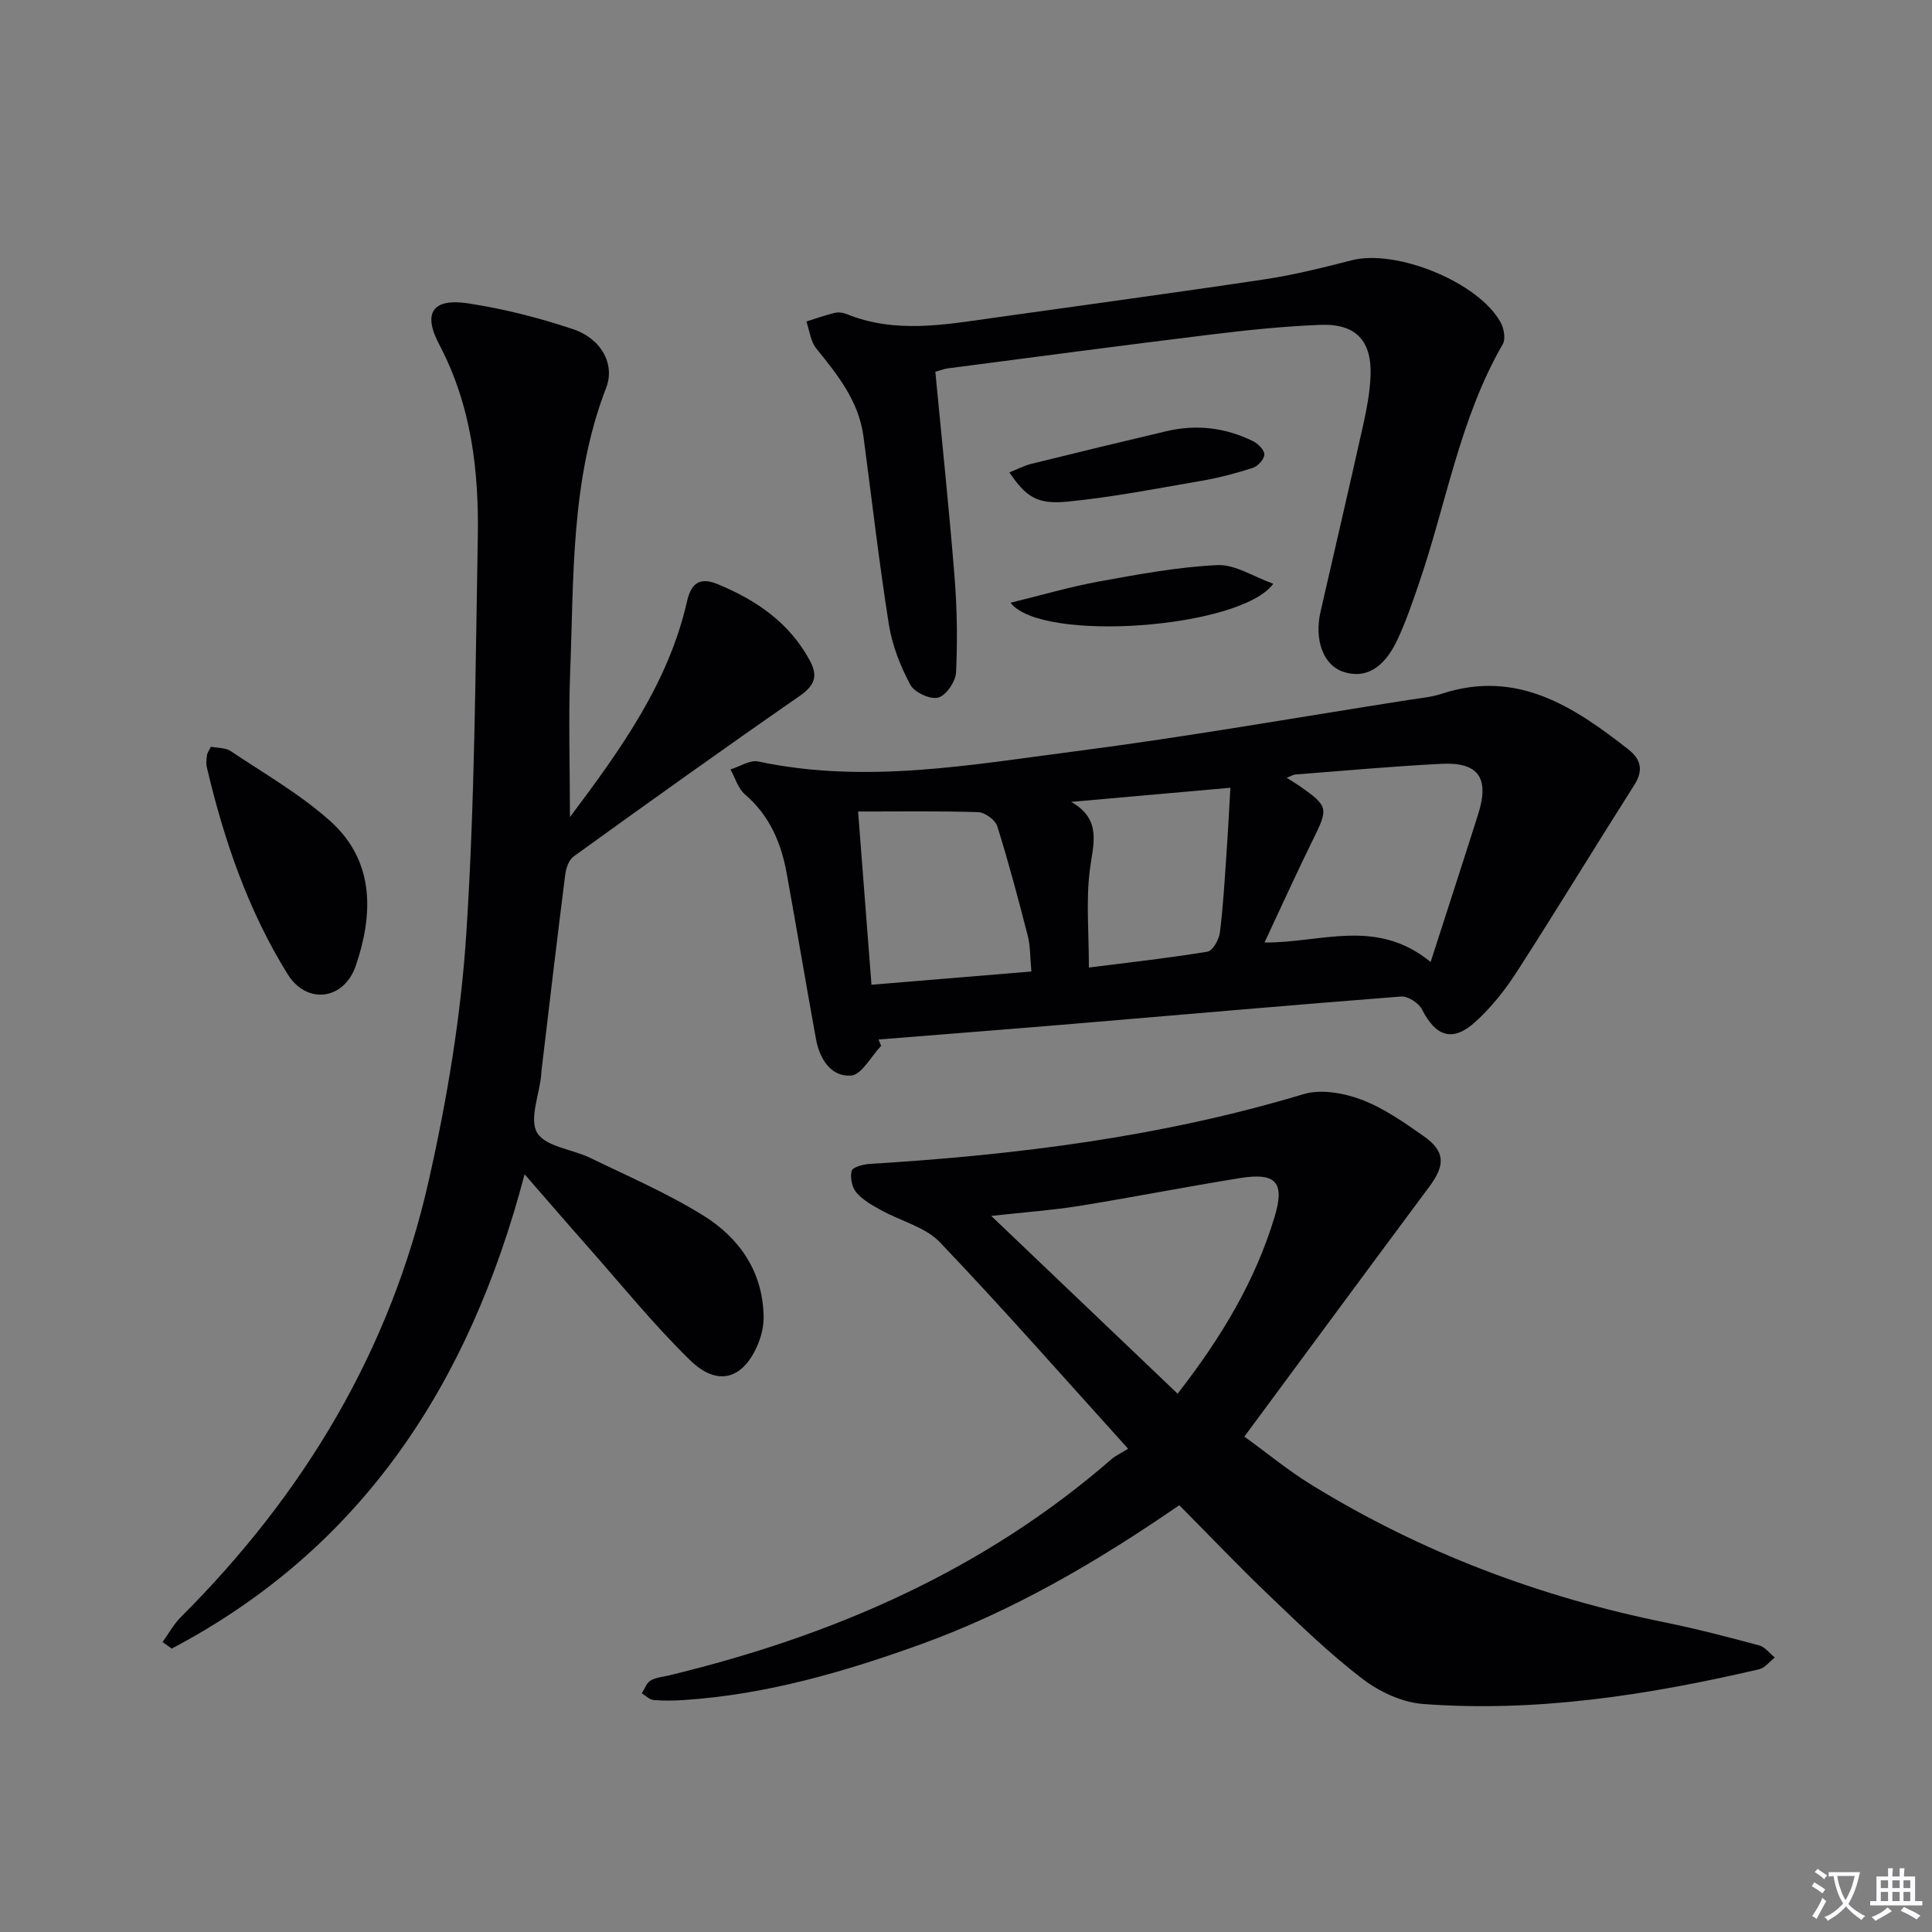
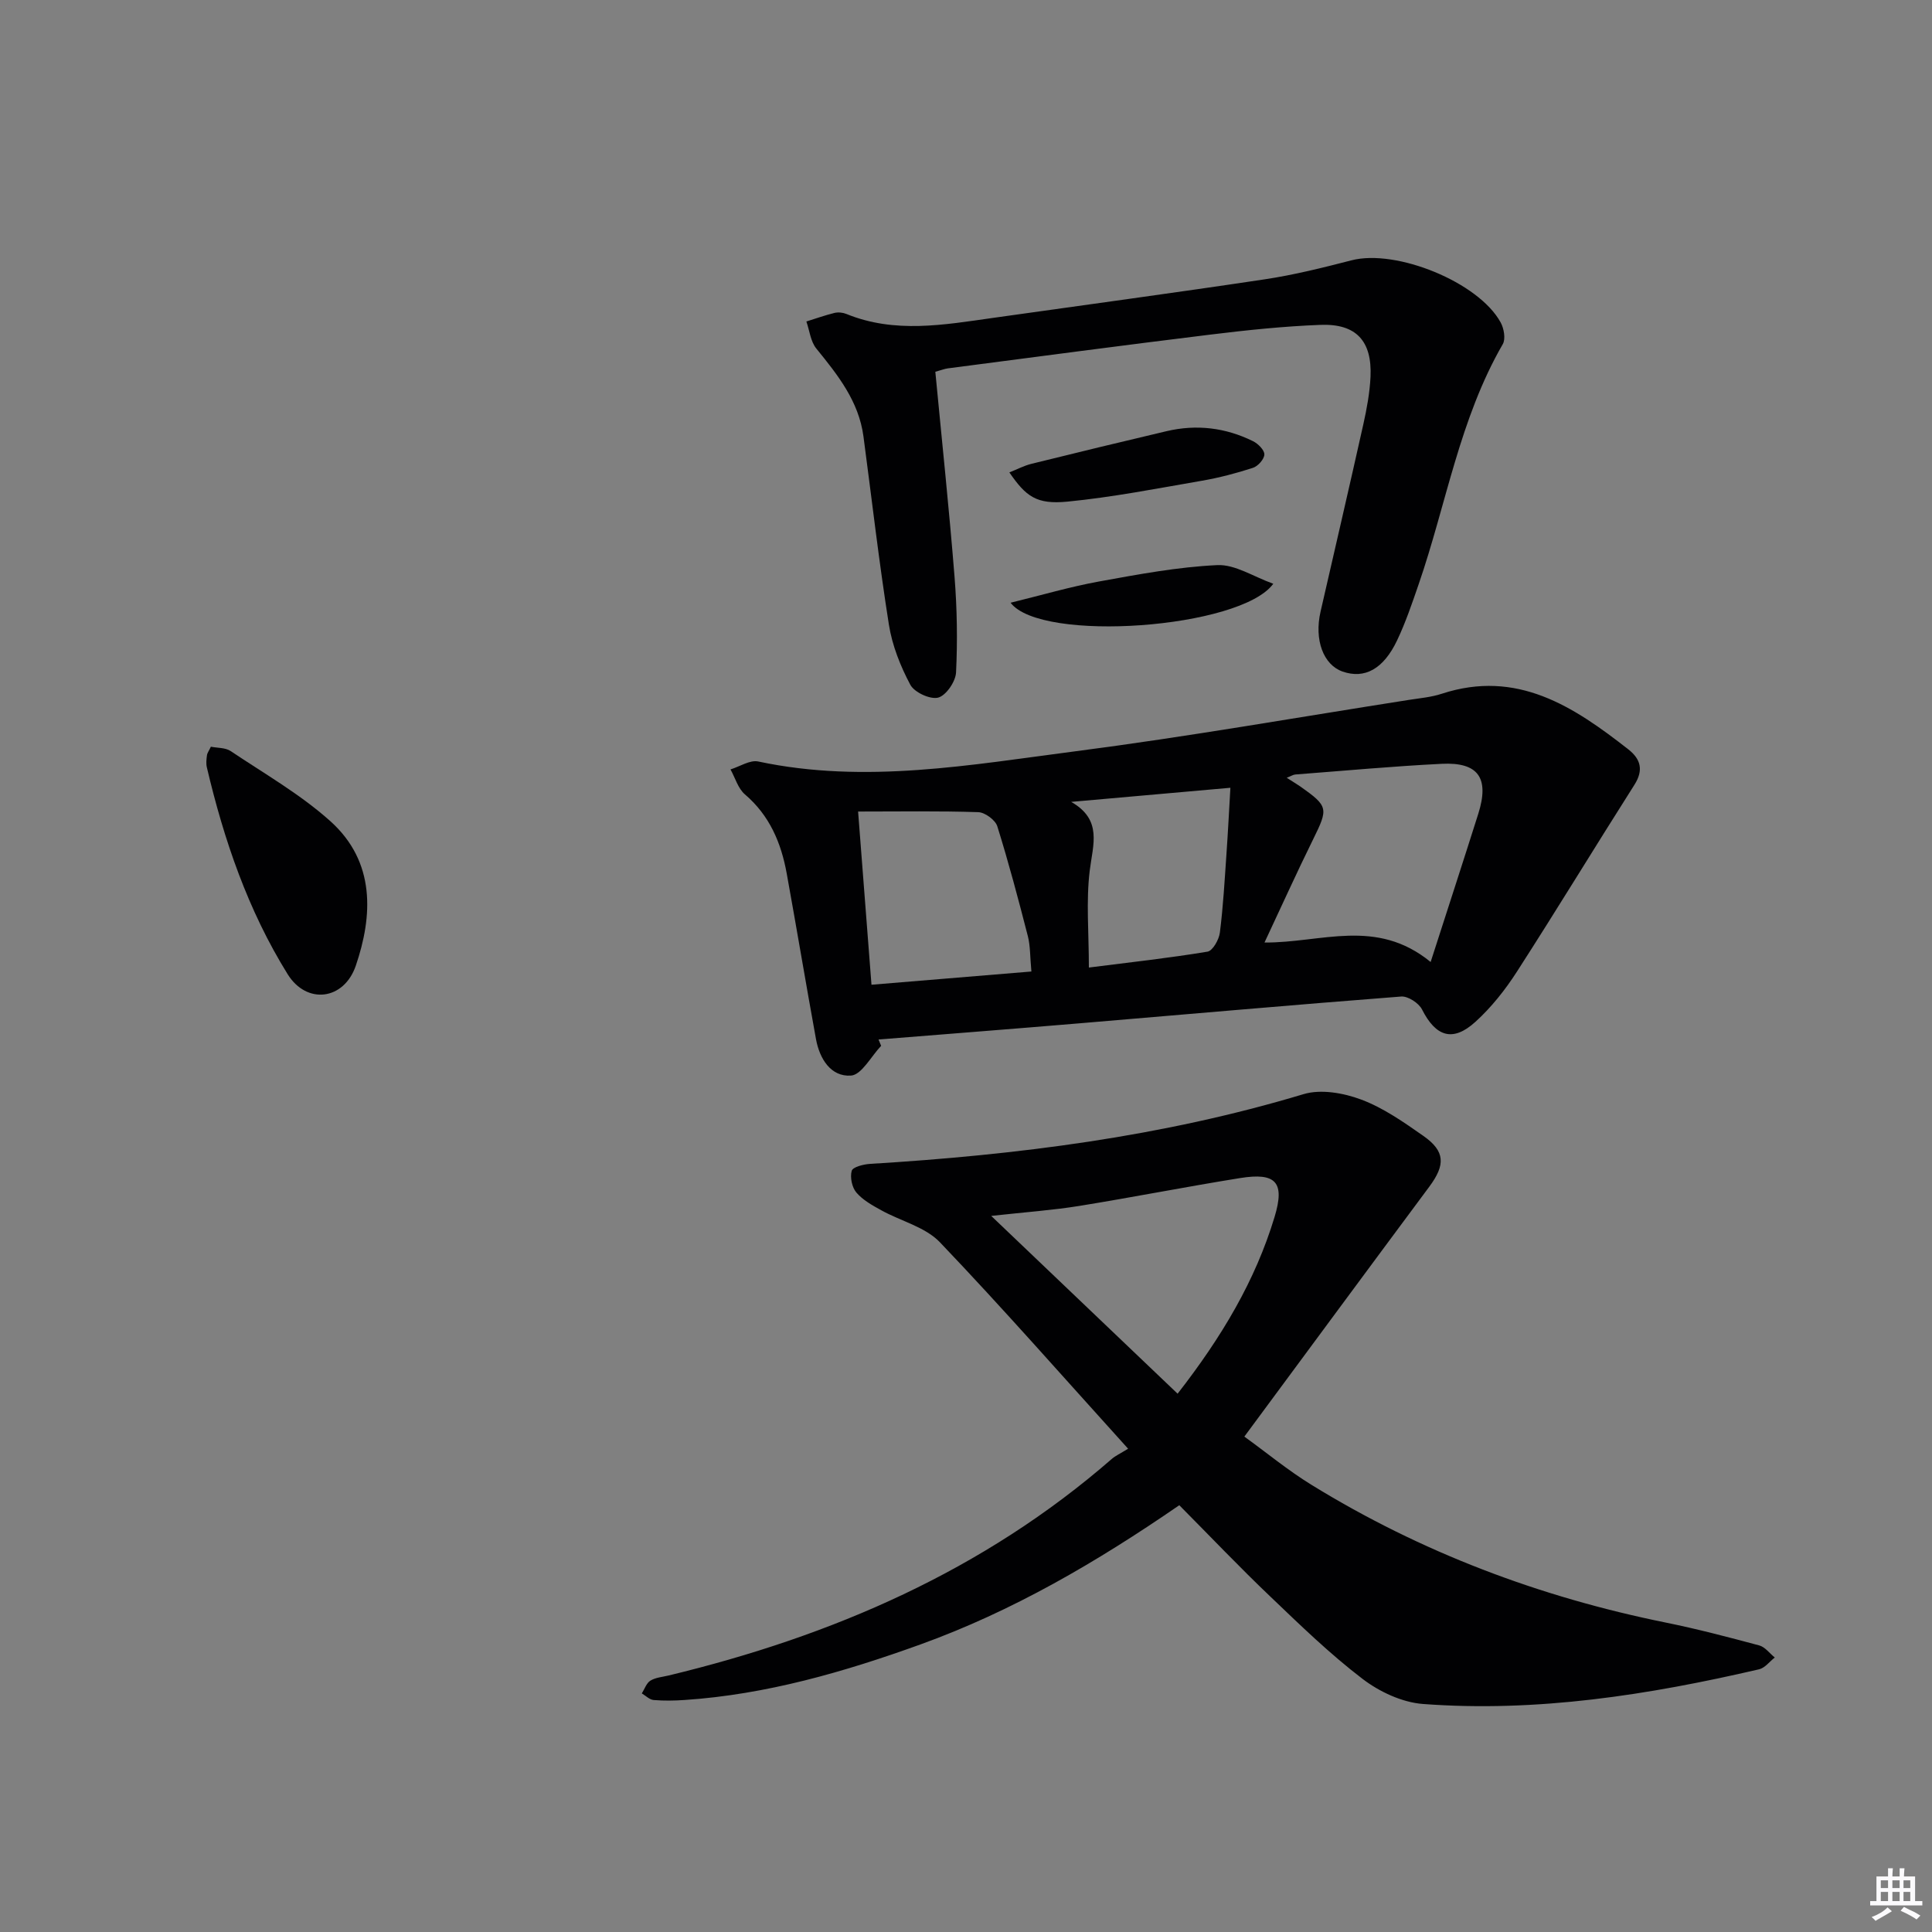
<svg xmlns="http://www.w3.org/2000/svg" enable-background="new 0 0 400 400" viewBox="0 0 400 400">
  <rect x="0" y="0" width="400" height="400" fill="#808080" stroke="none" />
-   <path d="m377.9 391.2c-.2.3-.4.5-.6.8-.7-.6-1.4-1-2.2-1.5.2-.3.4-.5.5-.8.6.4 1.4.8 2.3 1.5zm-1.8 6.1c-.2-.2-.5-.4-.9-.6.4-.6.8-1.2 1.2-1.9s.7-1.3.9-1.9c.3.3.5.5.8.7-.7 1.3-1.4 2.6-2 3.7zm2.2-9c-.3.3-.5.5-.6.8-.6-.6-1.3-1.1-2-1.5.3-.3.5-.5.6-.7.6.5 1.3.9 2 1.4zm.3.2v-.9h2 4.5c-.3 1.3-.6 2.5-1 3.6s-.9 2.1-1.4 3c.4.5 1 1 1.6 1.4s1.2.8 1.9 1.1c-.3.2-.5.4-.8.8-.4-.3-1-.7-1.6-1.2s-1.2-1.1-1.6-1.6c-.5.6-1.1 1.1-1.7 1.6s-1.4.9-2.1 1.4c-.1-.3-.3-.5-.7-.8.6-.2 1.2-.5 1.9-1s1.4-1.1 2-1.8c-.5-.8-.9-1.6-1.2-2.5s-.6-2-.8-3.2c-.4.1-.7.1-1 .1zm2.5 2.7c.3 1 .7 1.7 1 2.2.3-.5.6-1.1 1-2s.6-1.9.9-3h-3.2-.4c.1.9.3 1.8.7 2.8z" fill="#fbfafc" />
  <path d="m396.5 388.5v1.5 3.6h1.5v.9c-.4 0-1 0-1.7 0h-7.9c-.5 0-.9 0-1.2 0v-.9h1.3v-3.5c0-.7 0-1.2 0-1.6h2.4c0-.8 0-1.4 0-1.7h1c0 .3-.1.8-.1 1.7h1.5c0-.8 0-1.4 0-1.7h1c0 .3-.1.9-.1 1.7zm-8.2 9.2c-.2-.3-.5-.5-.8-.8.8-.3 1.4-.6 1.9-.9s1-.7 1.4-1.1c.3.3.6.5.9.8-1.6 1-2.8 1.6-3.4 2zm2.6-6.8v-1.6h-1.5v1.6zm0 2.7v-1.9h-1.5v1.9zm2.4-2.7v-1.6h-1.5v1.6zm0 2.7v-1.9h-1.5v1.9zm.2 2 .7-.8c.4.2.9.5 1.6.8s1.3.7 1.8 1c-.3.3-.5.5-.8.8-.4-.3-1.5-1-3.3-1.8zm2-4.7v-1.6h-1.4v1.6zm0 2.7v-1.9h-1.4v1.9z" fill="#fbfafc" />
  <g fill="#010103">
    <path d="m244.16 311.64c-17.22 11.85-34.55 21.95-53.61 28.83-15.81 5.7-31.86 10.35-48.74 11.49-2.16.15-4.34.19-6.49.01-.84-.07-1.63-.89-2.44-1.37.58-.91.96-2.14 1.78-2.64 1.07-.66 2.5-.76 3.78-1.07 33.89-8.17 65.17-21.7 91.75-44.84.75-.65 1.7-1.07 3.37-2.11-13.43-14.84-25.91-29.07-38.97-42.75-3.03-3.17-8.09-4.37-12.14-6.62-1.85-1.02-3.82-2.11-5.15-3.67-.91-1.07-1.34-3.16-.96-4.5.23-.79 2.44-1.35 3.79-1.43 30.4-1.85 60.46-5.62 89.76-14.44 3.59-1.08 8.3-.24 11.95 1.13 4.59 1.72 8.8 4.68 12.87 7.53 4.52 3.17 4.56 5.99 1.22 10.49-12.59 16.93-25.11 33.91-38.3 51.75 4.63 3.35 9.03 6.99 13.85 9.96 22.71 13.99 47.29 23.26 73.42 28.55 6.5 1.32 12.93 3.01 19.34 4.73 1.21.33 2.14 1.64 3.21 2.5-1.08.84-2.04 2.16-3.25 2.44-22.9 5.32-46.03 8.95-69.6 7.18-4.32-.33-9.02-2.53-12.52-5.21-6.72-5.13-12.85-11.08-18.98-16.94-6.39-6.08-12.46-12.47-18.94-19zm-.35-23.09c9.16-11.77 16.09-23.4 20.08-36.61 2.16-7.15.32-9.24-7.16-8.03-11.13 1.79-22.19 3.97-33.31 5.77-5.47.88-11.02 1.27-18.2 2.06 13.48 12.85 25.81 24.62 38.59 36.81z" />
-     <path d="m118 169.17c10.66-14.2 20.41-27.82 24.24-44.67.81-3.55 2.47-5.15 6.31-3.57 8.06 3.33 14.9 7.99 19.15 15.89 1.76 3.27.86 5.2-2.22 7.33-15.7 10.88-31.23 22-46.72 33.17-.99.71-1.57 2.45-1.74 3.79-1.71 13.51-3.3 27.04-4.91 40.57-.04.33-.03.67-.07 1-.42 4.05-2.5 9.13-.81 11.88 1.77 2.88 7.25 3.36 10.97 5.17 7.9 3.84 16.04 7.34 23.47 11.97 7.46 4.65 12.31 11.64 12.43 20.96.02 1.78-.39 3.67-1.05 5.33-3 7.51-8.37 9.28-14.16 3.64-7.6-7.41-14.31-15.74-21.36-23.7-4.15-4.69-8.24-9.44-12.92-14.81-11.41 43.4-33.64 77.44-73.07 98.21-.63-.46-1.25-.91-1.88-1.37 1.26-1.74 2.31-3.69 3.81-5.19 25.43-25.38 43.37-55.18 51.29-90.31 3.79-16.79 6.67-33.98 7.78-51.14 1.77-27.22 1.88-54.55 2.38-81.84.26-13.9-1.3-27.49-7.99-40.17-3.48-6.61-1.32-9.63 6.08-8.49 7.33 1.13 14.62 2.98 21.65 5.34 5.84 1.95 8.72 7.26 6.84 12.12-7.38 19.1-6.67 39.16-7.46 59.03-.36 9.58-.04 19.18-.04 29.86z" />
    <path d="m182.43 216.53c-2.08 2.17-4.04 6.01-6.25 6.16-4.17.28-6.5-3.49-7.24-7.56-2.08-11.42-3.99-22.87-6.06-34.29-1.15-6.34-3.54-12-8.65-16.37-1.43-1.22-2.01-3.42-2.99-5.17 1.93-.59 4.03-2.01 5.75-1.64 22.15 4.71 44.03.68 65.85-2.14 23.01-2.98 45.89-7.02 68.83-10.61 2.29-.36 4.66-.56 6.84-1.28 15.57-5.09 27.27 2.63 38.62 11.52 2.56 2.01 3.2 4.29 1.25 7.35-8.18 12.87-16.09 25.9-24.35 38.72-2.41 3.74-5.26 7.34-8.54 10.32-4.71 4.29-8.22 3.1-11.08-2.55-.67-1.32-2.91-2.78-4.31-2.67-22.19 1.71-44.36 3.68-66.53 5.54-13.89 1.17-27.79 2.24-41.68 3.36.19.43.36.87.54 1.31zm113.77-17.36c3.52-10.94 6.74-20.81 9.87-30.71 2.32-7.37.02-10.7-7.58-10.32-10.11.5-20.2 1.44-30.3 2.21-.44.03-.86.32-1.79.68 1.55.99 2.25 1.4 2.9 1.86 5.72 4.05 5.72 4.49 2.58 10.86-3.41 6.91-6.58 13.94-10.08 21.39 11.8.08 23.11-5.19 34.4 4.03zm-118.54-31.15c.94 12.24 1.82 23.55 2.77 35.86 11.22-.93 22.12-1.83 33.11-2.74-.29-3.06-.21-5.26-.73-7.3-1.96-7.63-3.98-15.26-6.33-22.77-.41-1.3-2.55-2.87-3.93-2.92-8.11-.27-16.22-.13-24.89-.13zm47.78 32.3c8.58-1.09 16.6-1.97 24.56-3.29 1.08-.18 2.38-2.49 2.56-3.94.69-5.42.99-10.9 1.37-16.36.31-4.42.53-8.85.81-13.63-11.47 1.01-22.21 1.97-32.96 2.92 6.51 3.72 4.5 8.83 3.84 14.21-.78 6.35-.18 12.87-.18 20.09z" />
    <path d="m193.65 76.97c1.37 14.39 2.86 28.42 3.98 42.48.52 6.57.63 13.2.31 19.77-.09 1.89-2.06 4.77-3.69 5.21-1.65.44-4.94-1.08-5.78-2.66-2.05-3.85-3.75-8.13-4.43-12.42-2.05-12.95-3.54-25.99-5.27-38.99-.97-7.3-5.33-12.74-9.77-18.21-1.18-1.46-1.39-3.7-2.05-5.59 1.93-.6 3.85-1.29 5.81-1.77.77-.19 1.73-.09 2.47.21 10.04 4.1 20.22 2.25 30.41.81 18.74-2.65 37.5-5.17 56.21-7.98 6.06-.91 12.05-2.41 17.99-3.94 9.23-2.38 26.3 4.52 30.86 12.88.68 1.24 1.06 3.41.43 4.49-8.95 15.49-11.69 33.12-17.41 49.7-1.35 3.91-2.68 7.86-4.45 11.59-2.84 6-6.75 8.07-11.3 6.49-3.98-1.39-5.9-6.55-4.57-12.38 2.96-12.93 5.97-25.85 8.86-38.8.72-3.23 1.33-6.53 1.49-9.82.35-7.43-2.96-11.06-10.35-10.78-7.63.29-15.26 1.09-22.84 2.02-18.13 2.22-36.23 4.63-54.34 6.99-.65.09-1.27.34-2.57.7z" />
    <path d="m43.66 154.6c1.34.27 3.01.17 4.11.91 6.99 4.69 14.41 8.93 20.63 14.51 9.41 8.45 8.76 19.66 5.27 29.9-2.45 7.18-10.18 8.12-14.12 1.77-8.2-13.2-13.19-27.78-16.73-42.85-.18-.78-.08-1.65.03-2.46.05-.47.39-.89.81-1.78z" />
    <path d="m208.98 97.81c1.59-.63 3.03-1.4 4.57-1.78 9.31-2.31 18.63-4.56 27.97-6.76 6.2-1.46 12.21-.74 17.9 2.07 1.04.51 2.37 1.83 2.35 2.75-.02.97-1.32 2.44-2.36 2.77-3.45 1.12-6.99 2.05-10.56 2.67-9.27 1.6-18.53 3.42-27.88 4.33-6.37.61-8.55-1.05-11.99-6.05z" />
    <path d="m209.23 124.79c6.54-1.6 12.37-3.32 18.32-4.4 8.11-1.47 16.29-3.01 24.49-3.39 3.68-.17 7.48 2.4 11.58 3.86-6.74 9.28-48.09 12.28-54.39 3.93z" />
  </g>
</svg>